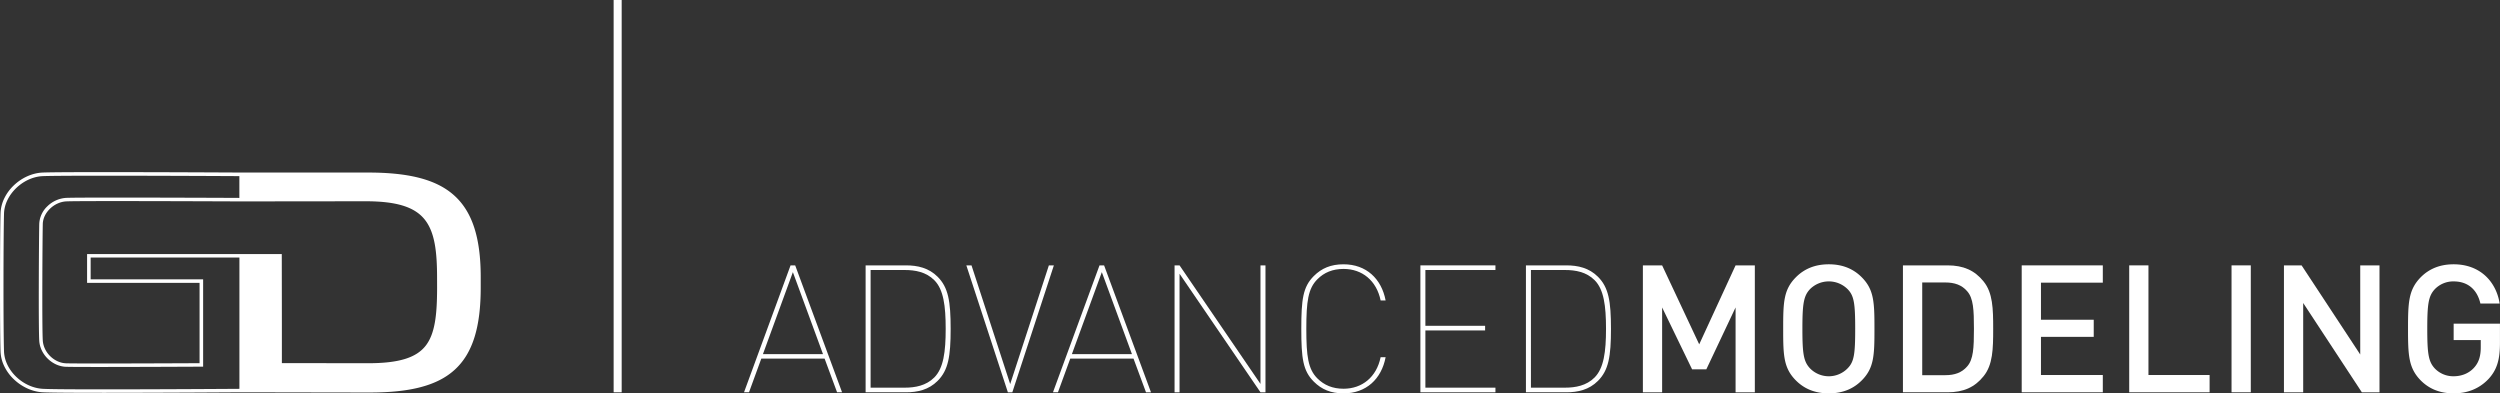
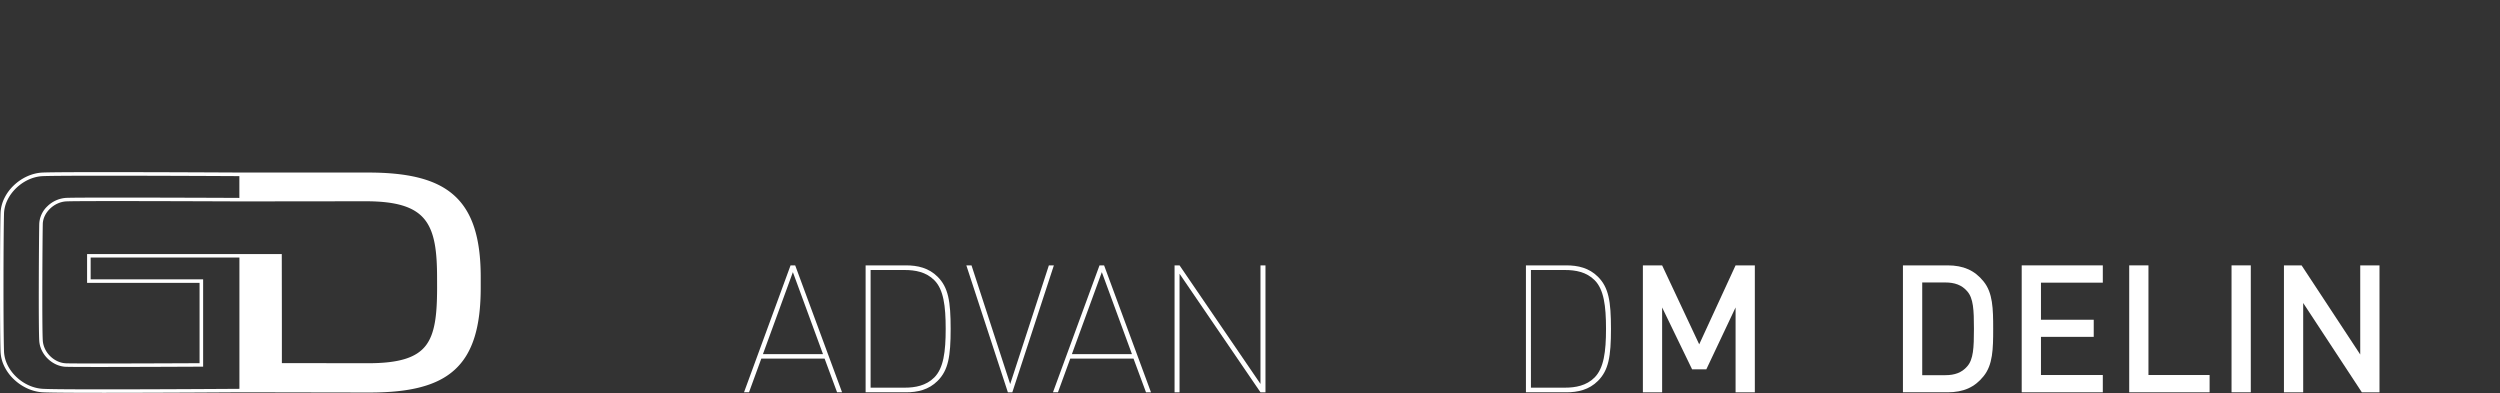
<svg xmlns="http://www.w3.org/2000/svg" viewBox="0 0 2578.26 405.68">
  <rect x="0" y="0" width="2578.26" height="405.68" fill="#333333" stroke="none" />
  <defs>
    <style>.cls-1{fill:#fff;}</style>
  </defs>
  <g id="Layer_2" data-name="Layer 2">
    <g id="_04_AdvancedModeling_Dead" data-name="04_AdvancedModeling_Dead">
      <path class="cls-1" d="M468.19,201.37c-9.37-8.35-21.26-14.26-36.33-18.08-14.18-3.59-31.28-5.34-52.28-5.34l-130.84,0c-1.84,0-179.87-1-204.68,0-10.54.42-21.37,5.2-29.71,13.13a46.38,46.38,0,0,0-9.8,13.21,38.22,38.22,0,0,0-4,15.8c-.66,24.2-.78,119.07,0,142.32a38.23,38.23,0,0,0,4.07,15.74,46.51,46.51,0,0,0,9.8,13.13C22.68,399.15,33.48,404,44,404.58c7.42.41,32.69.55,63.09.55,60.14,0,140.29-.54,141.62-.55,1.67,0,110.09.23,132.35.23,21,0,38-1.75,52-5.34,14.91-3.81,26.63-9.73,35.82-18.09,9.37-8.53,16.07-19.53,20.48-33.64,4.31-13.82,6.41-30.6,6.41-51.29V286.3C495.84,245.17,487.05,218.18,468.19,201.37ZM246.91,401c-12.31.08-84.7.55-140,.55-30.23,0-55.35-.14-62.71-.56-20.69-1.16-39.41-19.21-40.06-38.62-.78-23.21-.66-117.94,0-142.1.53-19.4,19.62-37.8,40-38.62,8.27-.33,33.72-.44,64-.44,55.24,0,126.52.37,138.72.43v22.46c-12.47-.06-79.23-.34-127.76-.34-26.18,0-47.05.08-51.21.33a30.36,30.36,0,0,0-18.89,8.51,26.57,26.57,0,0,0-8.52,18.29c-.32,13.06-.9,106.42,0,120.58S54,377.77,68,378.27c11.21.4,91.24.1,138-.12l3.49,0,0-90.08h-116V265.58H246.91ZM450.78,296c0,28.05-2,47.95-11.77,60.51s-28,18.08-59.16,18.08c-11.12,0-60.07-.08-81-.11l-8.15,0c0-4.72,0-16.95,0-31.64,0-32.93-.1-78-.1-79.05V262H89.81v29.72h116l0,82.84c-79.36.37-129.54.41-137.68.12-12.2-.43-23.17-11.17-24-23.45-.91-14.08-.32-107.21,0-120.25.29-11.64,11.51-22.51,24-23.27,11.6-.7,160.56-.06,178.75,0h3.63l126.6-.14c31.39,0,50.06,5.68,60.54,18.42,10.87,13.21,13.1,33.85,13.1,60.78Z" />
-       <rect class="cls-1" x="632.84" width="8.29" height="404.58" />
      <path class="cls-1" d="M815.31,273.68l-48,130.9h5.15l12.68-34.75h65.27l12.87,34.75h5.15l-48.35-130.9Zm-28.5,91.56,30.89-84.58,31.07,84.58Z" />
      <path class="cls-1" d="M934.26,273.68H892.71v130.9h41.55c12.13,0,23.53-2.57,32.72-11.77,11-11,13.43-25.18,13.43-53.68S978,296.47,967,285.44C957.79,276.25,946.39,273.68,934.26,273.68Zm29.23,115.64C955,397.78,943.82,399.8,933,399.8H897.86V278.46H933c10.85,0,22.06,2,30.52,10.48,9.56,9.56,11.77,26.47,11.77,50.19S973.05,379.76,963.49,389.32Z" />
      <polygon class="cls-1" points="1081.71 273.68 1041.81 396.12 1001.92 273.68 996.59 273.68 1039.42 404.58 1044.02 404.58 1086.86 273.68 1081.71 273.68" />
      <path class="cls-1" d="M1133.93,273.68l-48,130.9h5.15l12.68-34.75H1169l12.87,34.75h5.15l-48.36-130.9Zm-28.5,91.56,30.89-84.58,31.07,84.58Z" />
      <polygon class="cls-1" points="1299.94 395.94 1216.47 273.68 1211.33 273.68 1211.33 404.58 1216.47 404.58 1216.47 282.32 1299.94 404.58 1305.09 404.58 1305.09 273.68 1299.94 273.68 1299.94 395.94" />
-       <path class="cls-1" d="M1385.62,277.35c19.12,0,34,11.95,38.24,32.55H1429c-4.23-22.43-20-37.33-43.39-37.33-13.06,0-22.62,4.05-30.71,12.14-11.21,11.21-12.86,24.08-12.86,54.42s1.65,43.2,12.86,54.42c8.09,8.09,17.65,12.13,30.71,12.13,23.35,0,39.16-14.89,43.39-37.32h-5.15c-4.23,20.59-19.12,32.54-38.24,32.54-11.22,0-20-3.67-27-10.66-9.56-9.56-11.4-22.8-11.4-51.11s1.84-41.55,11.4-51.11C1365.58,281,1374.4,277.35,1385.62,277.35Z" />
-       <polygon class="cls-1" points="1464.86 404.58 1542.26 404.58 1542.26 399.8 1470.01 399.8 1470.01 340.78 1531.6 340.78 1531.6 336 1470.01 336 1470.01 278.46 1542.26 278.46 1542.26 273.68 1464.86 273.68 1464.86 404.58" />
      <path class="cls-1" d="M1615.25,273.68H1573.7v130.9h41.55c12.13,0,23.53-2.57,32.73-11.77,11-11,13.42-25.18,13.42-53.68S1659,296.47,1648,285.44C1638.78,276.25,1627.38,273.68,1615.25,273.68Zm29.23,115.64c-8.45,8.46-19.67,10.48-30.52,10.48h-35.11V278.46H1614c10.85,0,22.07,2,30.52,10.48,9.56,9.56,11.77,26.47,11.77,50.19S1654,379.76,1644.48,389.32Z" />
      <polygon class="cls-1" points="1752.4 355.12 1714.16 273.68 1694.31 273.68 1694.31 404.58 1714.16 404.58 1714.16 317.07 1745.05 380.86 1759.76 380.86 1789.91 317.07 1789.91 404.58 1809.77 404.58 1809.77 273.68 1789.91 273.68 1752.4 355.12" />
-       <path class="cls-1" d="M1886.06,272.57c-14.34,0-25.37,4.78-33.83,13.24-12.87,12.87-13.23,25.92-13.23,53.32s.36,40.45,13.23,53.32c8.46,8.45,19.49,13.23,33.83,13.23s25.37-4.78,33.83-13.23c12.87-12.87,13.24-25.93,13.24-53.32s-.37-40.45-13.24-53.32C1911.43,277.35,1900.4,272.57,1886.06,272.57Zm19.49,107.19a27.09,27.09,0,0,1-39,0c-6.44-7-7.73-14.71-7.73-40.63s1.29-33.83,7.73-40.82a27.51,27.51,0,0,1,39,0c6.62,6.81,7.72,14.9,7.72,40.82S1912.17,373,1905.55,379.76Z" />
      <path class="cls-1" d="M2008.51,273.68h-46v130.9h46c16.36,0,28-5.15,37.14-16.55,9.56-11.76,9.93-27.94,9.93-48.9s-.37-37.14-9.93-48.91C2036.46,278.82,2024.87,273.68,2008.51,273.68Zm20.22,104.24c-5.51,6.44-13,9-22.43,9h-23.9v-95.6h23.9c9.38,0,16.92,2.57,22.43,9,6.44,7.18,7,19.31,7,38.8S2035.17,370.75,2028.73,377.92Z" />
      <polygon class="cls-1" points="2084.99 404.58 2168.64 404.58 2168.64 386.75 2104.85 386.75 2104.85 347.4 2159.27 347.4 2159.27 329.75 2104.85 329.75 2104.85 291.51 2168.64 291.51 2168.64 273.68 2084.99 273.68 2084.99 404.58" />
      <polygon class="cls-1" points="2215.71 273.68 2195.86 273.68 2195.86 404.58 2278.77 404.58 2278.77 386.75 2215.71 386.75 2215.71 273.68" />
      <rect class="cls-1" x="2301.39" y="273.68" width="19.86" height="130.9" />
      <polygon class="cls-1" points="2434.12 365.6 2373.64 273.68 2355.44 273.68 2355.44 404.58 2375.29 404.58 2375.29 312.47 2435.78 404.58 2453.98 404.58 2453.98 273.68 2434.12 273.68 2434.12 365.6" />
-       <path class="cls-1" d="M2530.46,333.8v16.91h27.95v7.36c0,8.45-1.66,15.07-6.44,20.59-5.15,6.06-12.87,9.37-21.51,9.37a26.33,26.33,0,0,1-19.49-8.09c-6.43-7-7.72-14.89-7.72-40.81s1.29-33.83,7.72-40.82a26.37,26.37,0,0,1,19.49-8.09c14.71,0,24.27,8.46,27.58,22.8h19.86c-3.5-22.24-19.86-40.45-47.44-40.45-14.34,0-25.37,4.78-33.83,13.24-12.68,12.87-13.23,25.92-13.23,53.32s.55,40.45,13.23,53.32c8.46,8.45,19.49,13.23,33.83,13.23,13.79,0,26.29-4.59,36-14.89,8.64-9.37,11.76-19.86,11.76-37v-20Z" />
    </g>
  </g>
</svg>